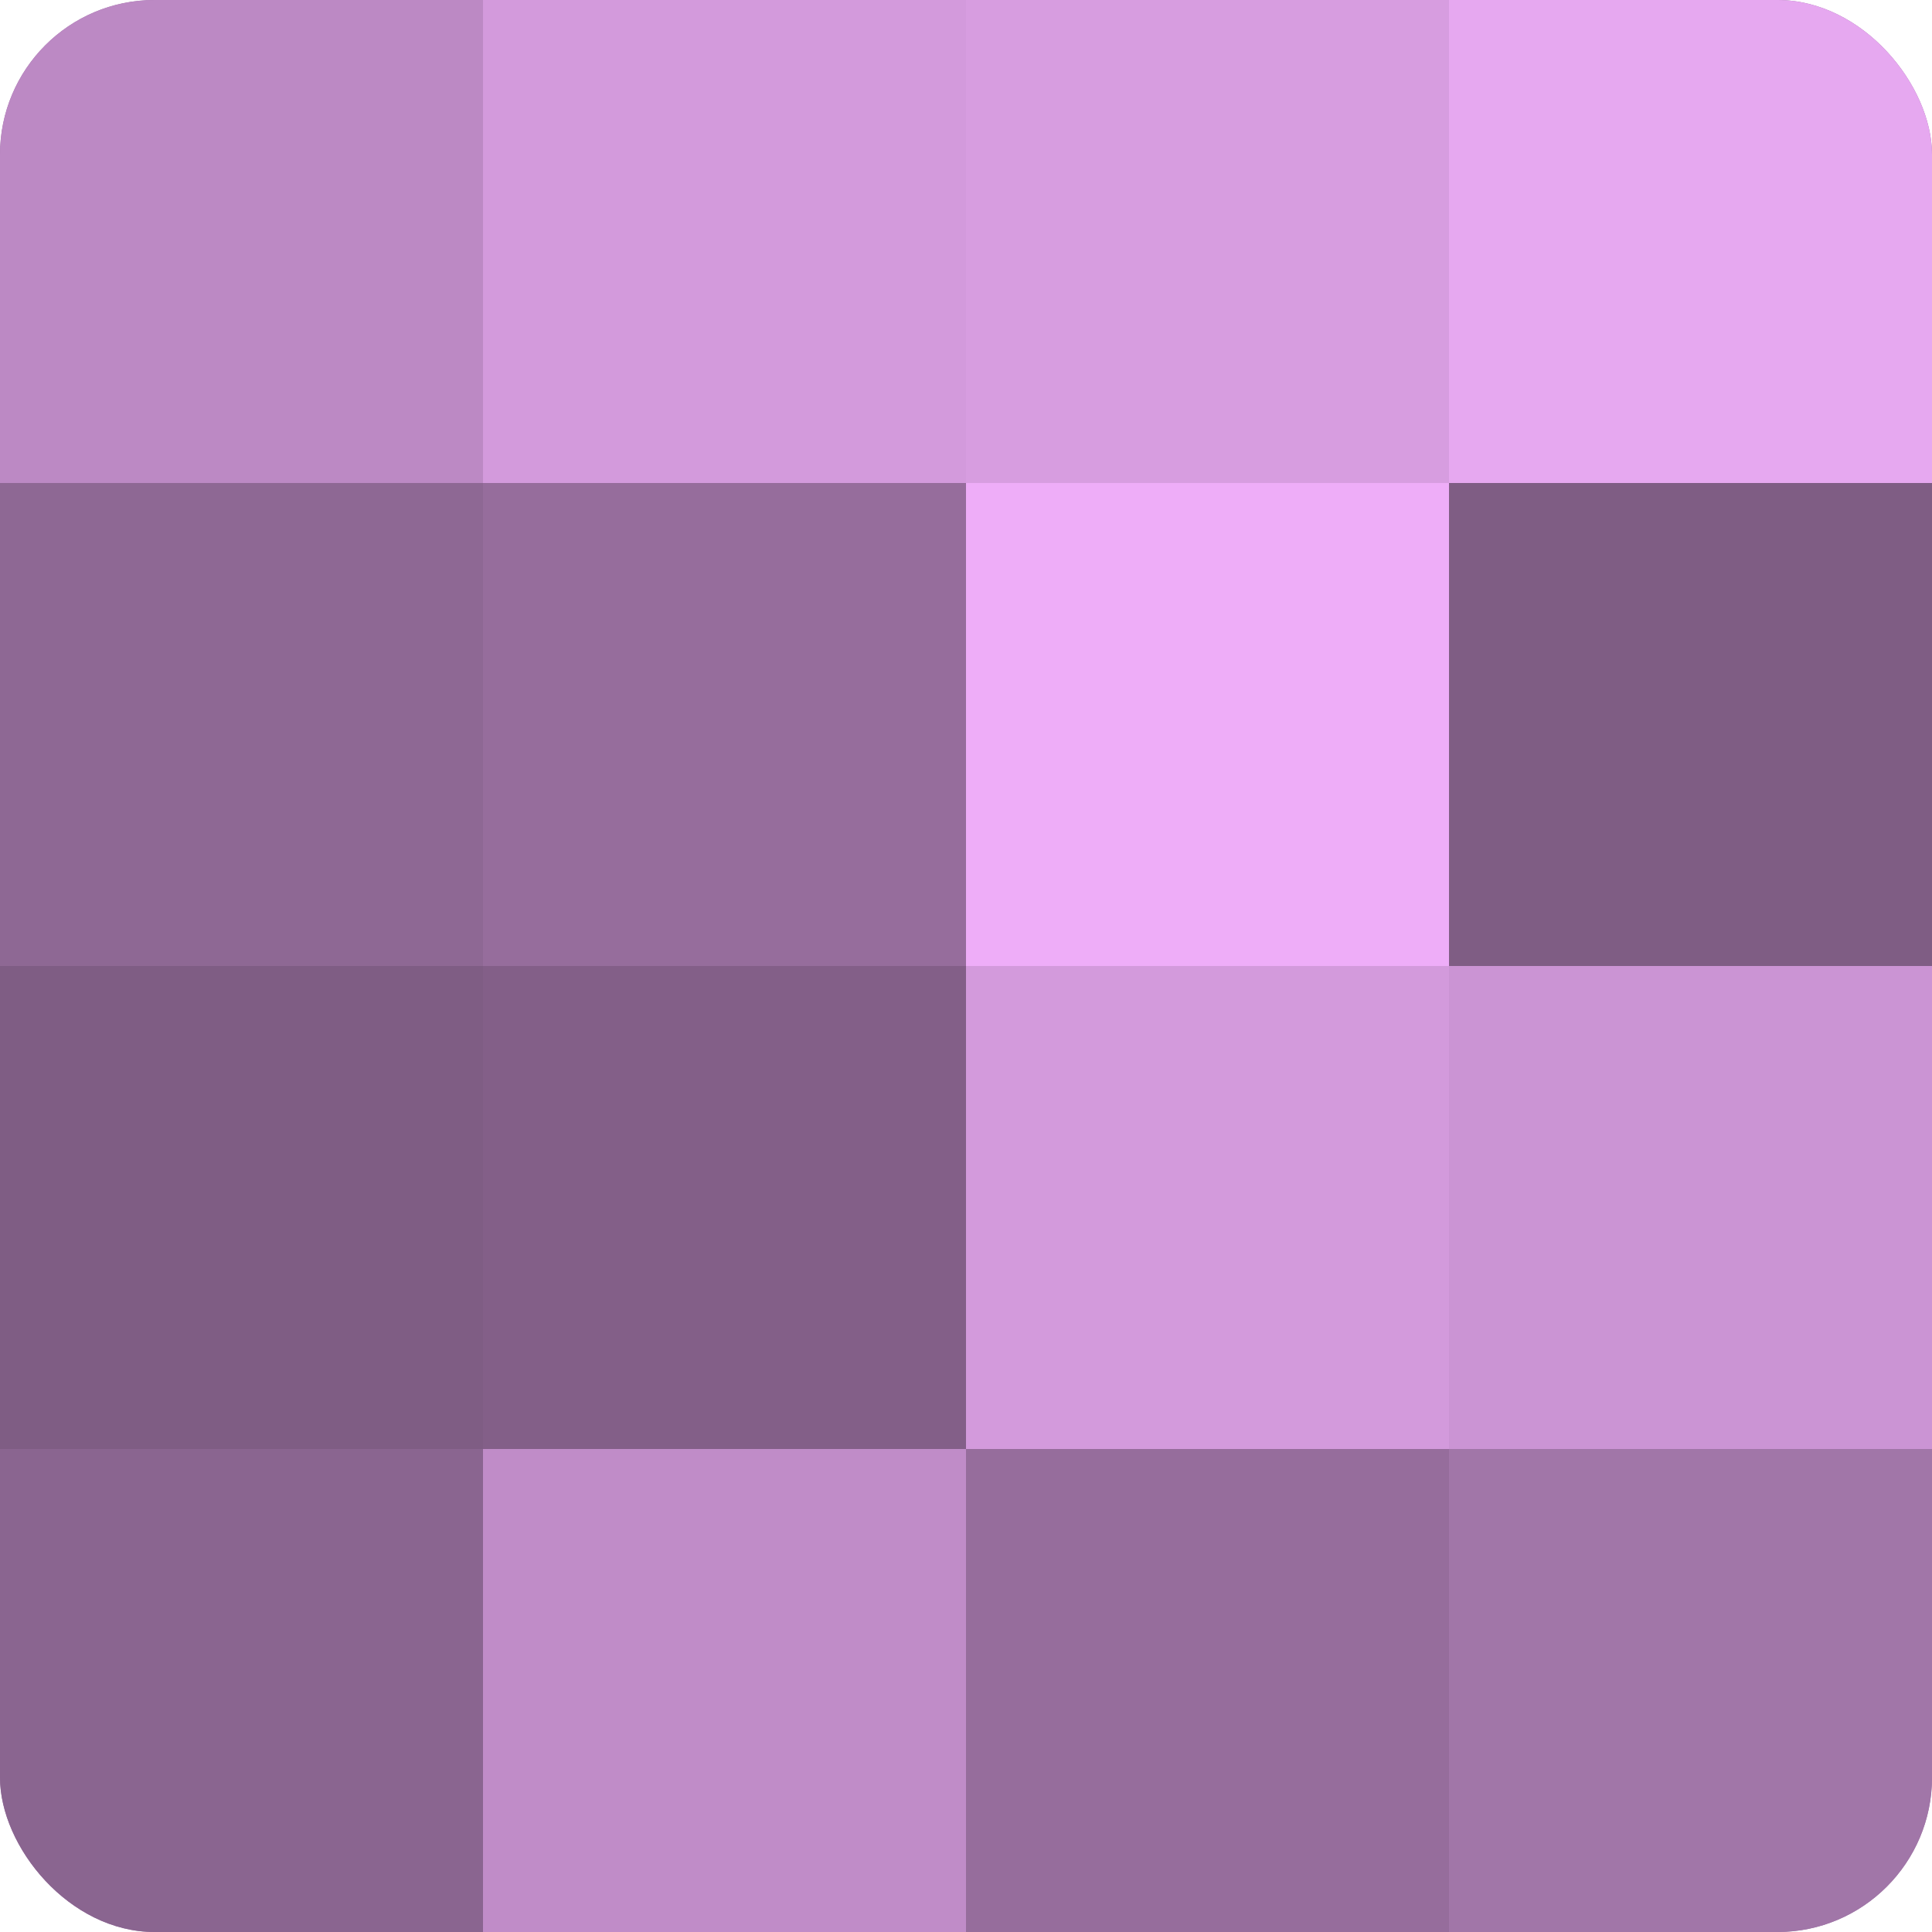
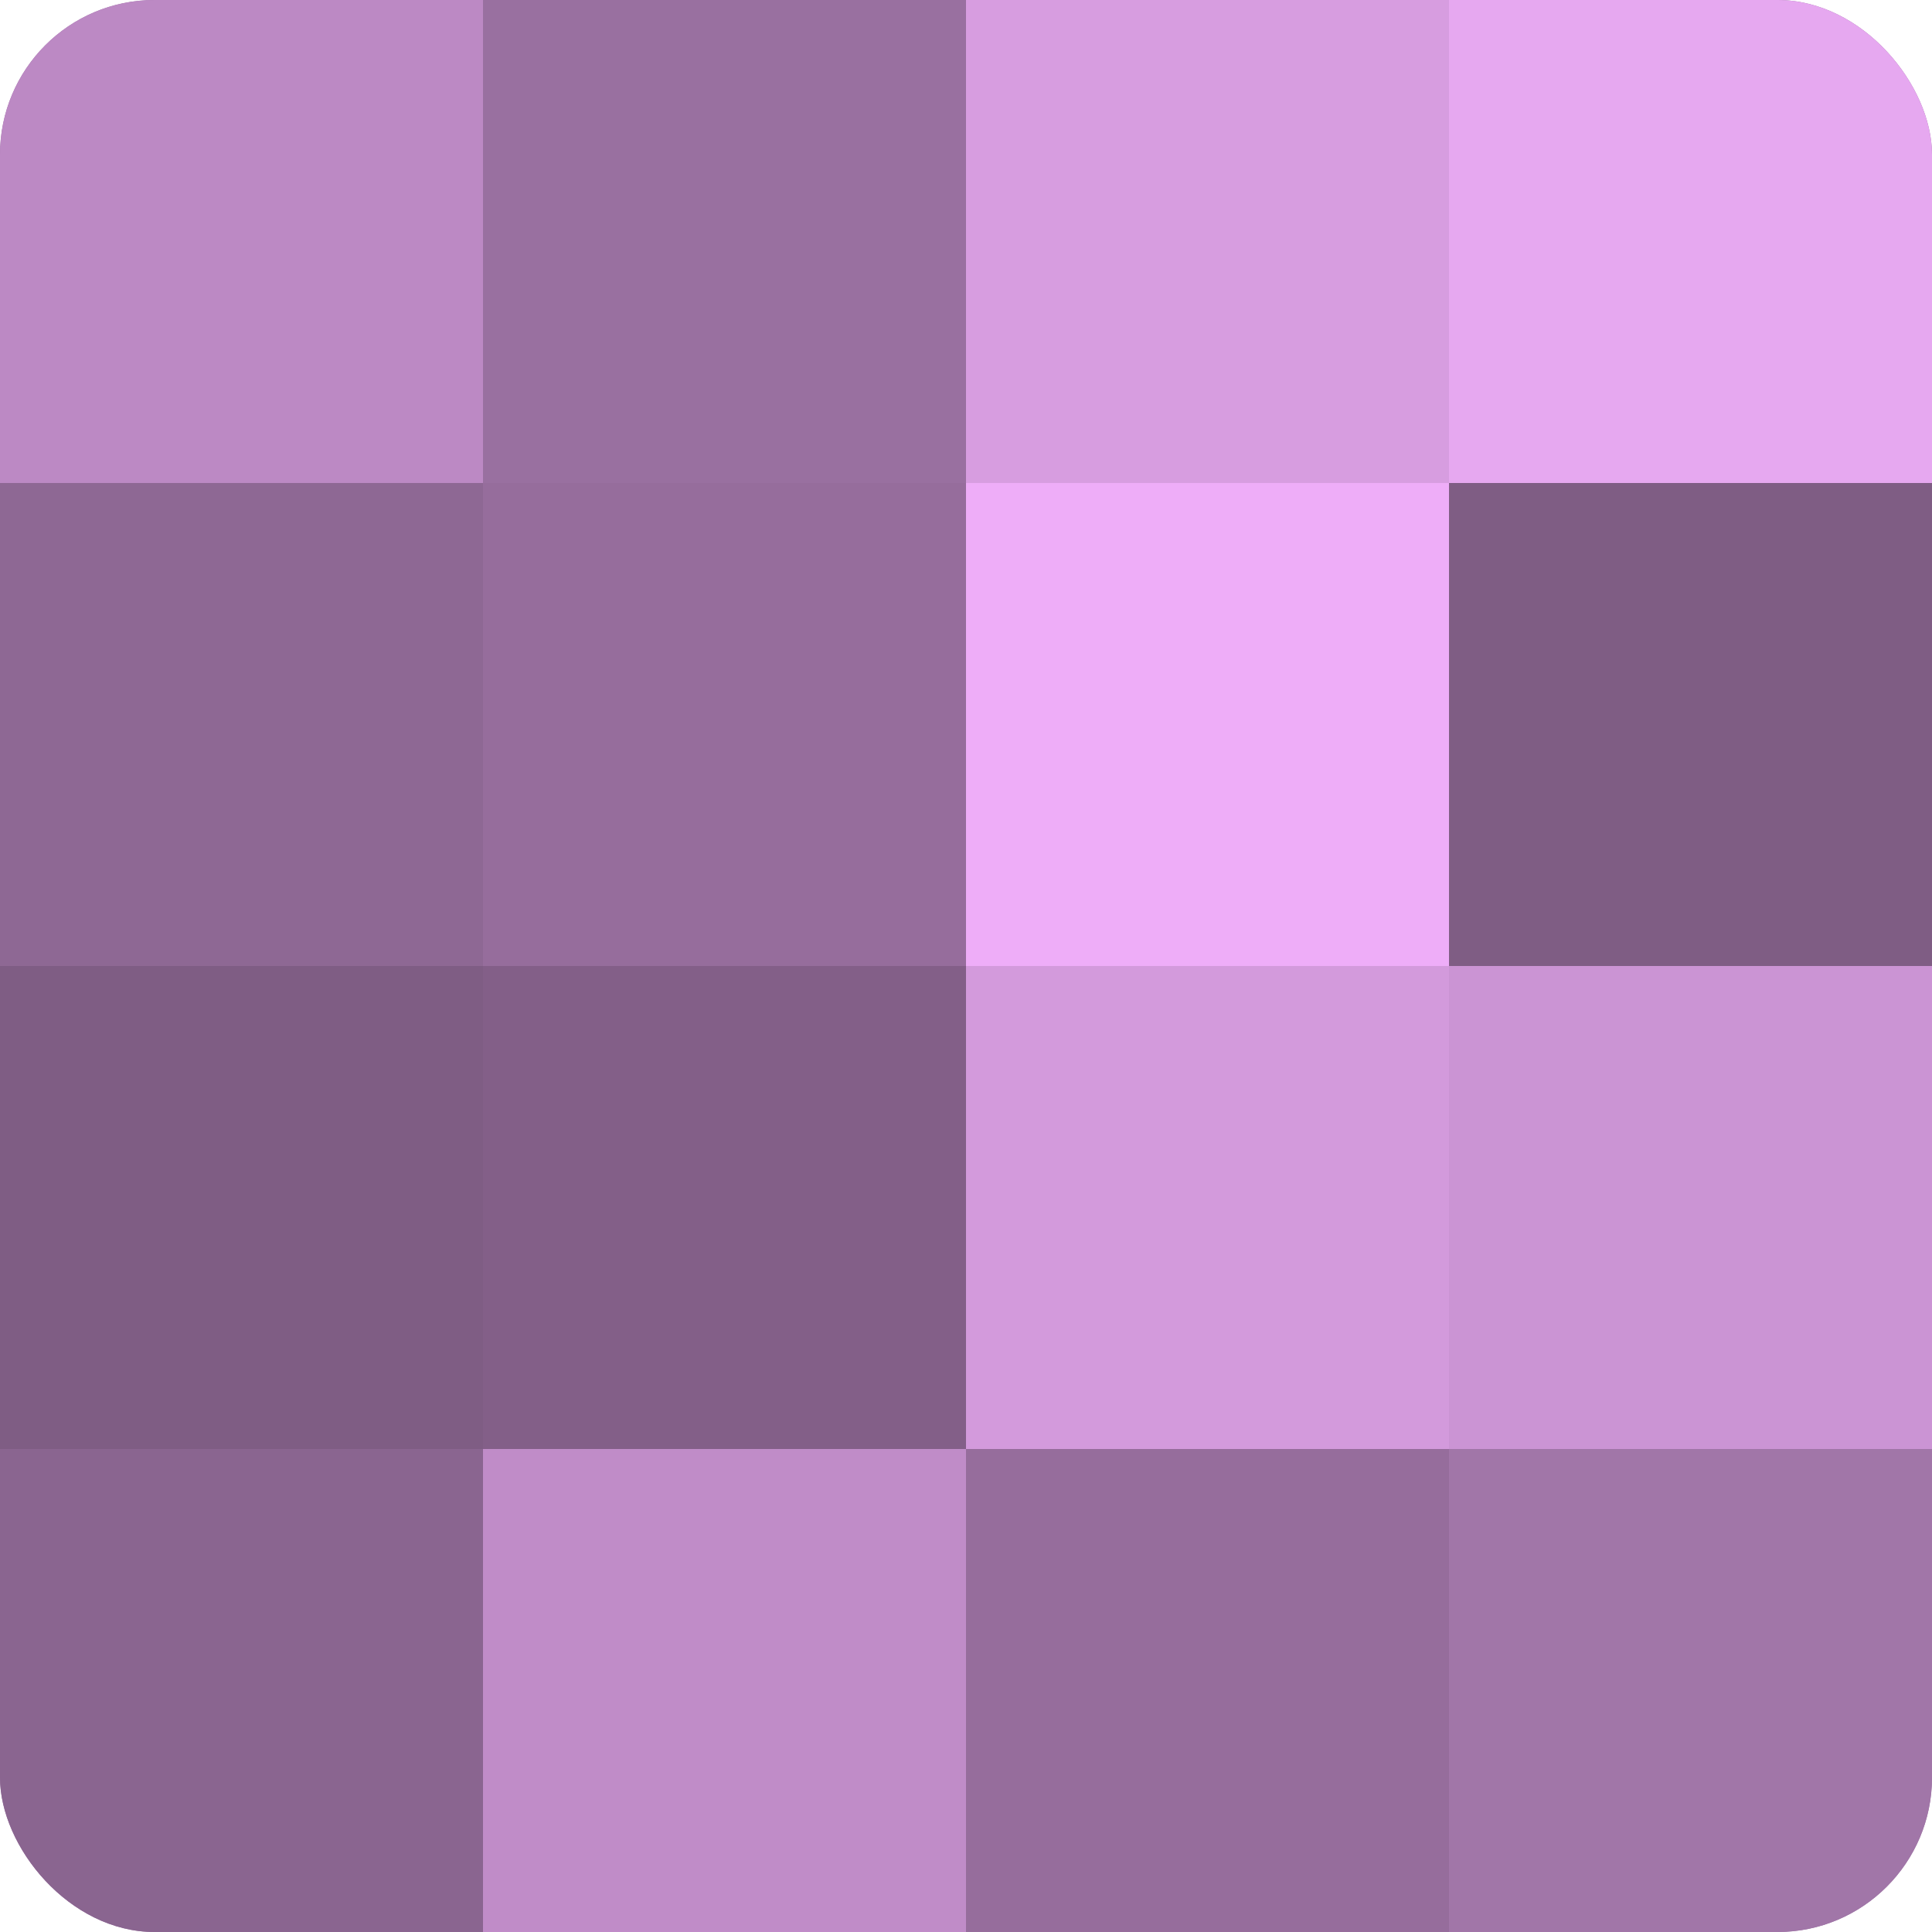
<svg xmlns="http://www.w3.org/2000/svg" width="60" height="60" viewBox="0 0 100 100" preserveAspectRatio="xMidYMid meet">
  <defs>
    <clipPath id="c" width="100" height="100">
      <rect width="100" height="100" rx="8" ry="8" />
    </clipPath>
  </defs>
  <g clip-path="url(#c)">
    <rect width="100" height="100" fill="#9970a0" />
    <rect width="25" height="25" fill="#bc89c4" />
    <rect y="25" width="25" height="25" fill="#8e6894" />
    <rect y="50" width="25" height="25" fill="#7f5d84" />
    <rect y="75" width="25" height="25" fill="#8a6590" />
-     <rect x="25" width="25" height="25" fill="#d39adc" />
    <rect x="25" y="25" width="25" height="25" fill="#966d9c" />
    <rect x="25" y="50" width="25" height="25" fill="#835f88" />
    <rect x="25" y="75" width="25" height="25" fill="#c08cc8" />
    <rect x="50" width="25" height="25" fill="#d79de0" />
    <rect x="50" y="25" width="25" height="25" fill="#eeadf8" />
    <rect x="50" y="50" width="25" height="25" fill="#d39adc" />
    <rect x="50" y="75" width="25" height="25" fill="#966d9c" />
    <rect x="75" width="25" height="25" fill="#e6a8f0" />
    <rect x="75" y="25" width="25" height="25" fill="#7f5d84" />
    <rect x="75" y="50" width="25" height="25" fill="#cb94d4" />
    <rect x="75" y="75" width="25" height="25" fill="#a176a8" />
  </g>
</svg>